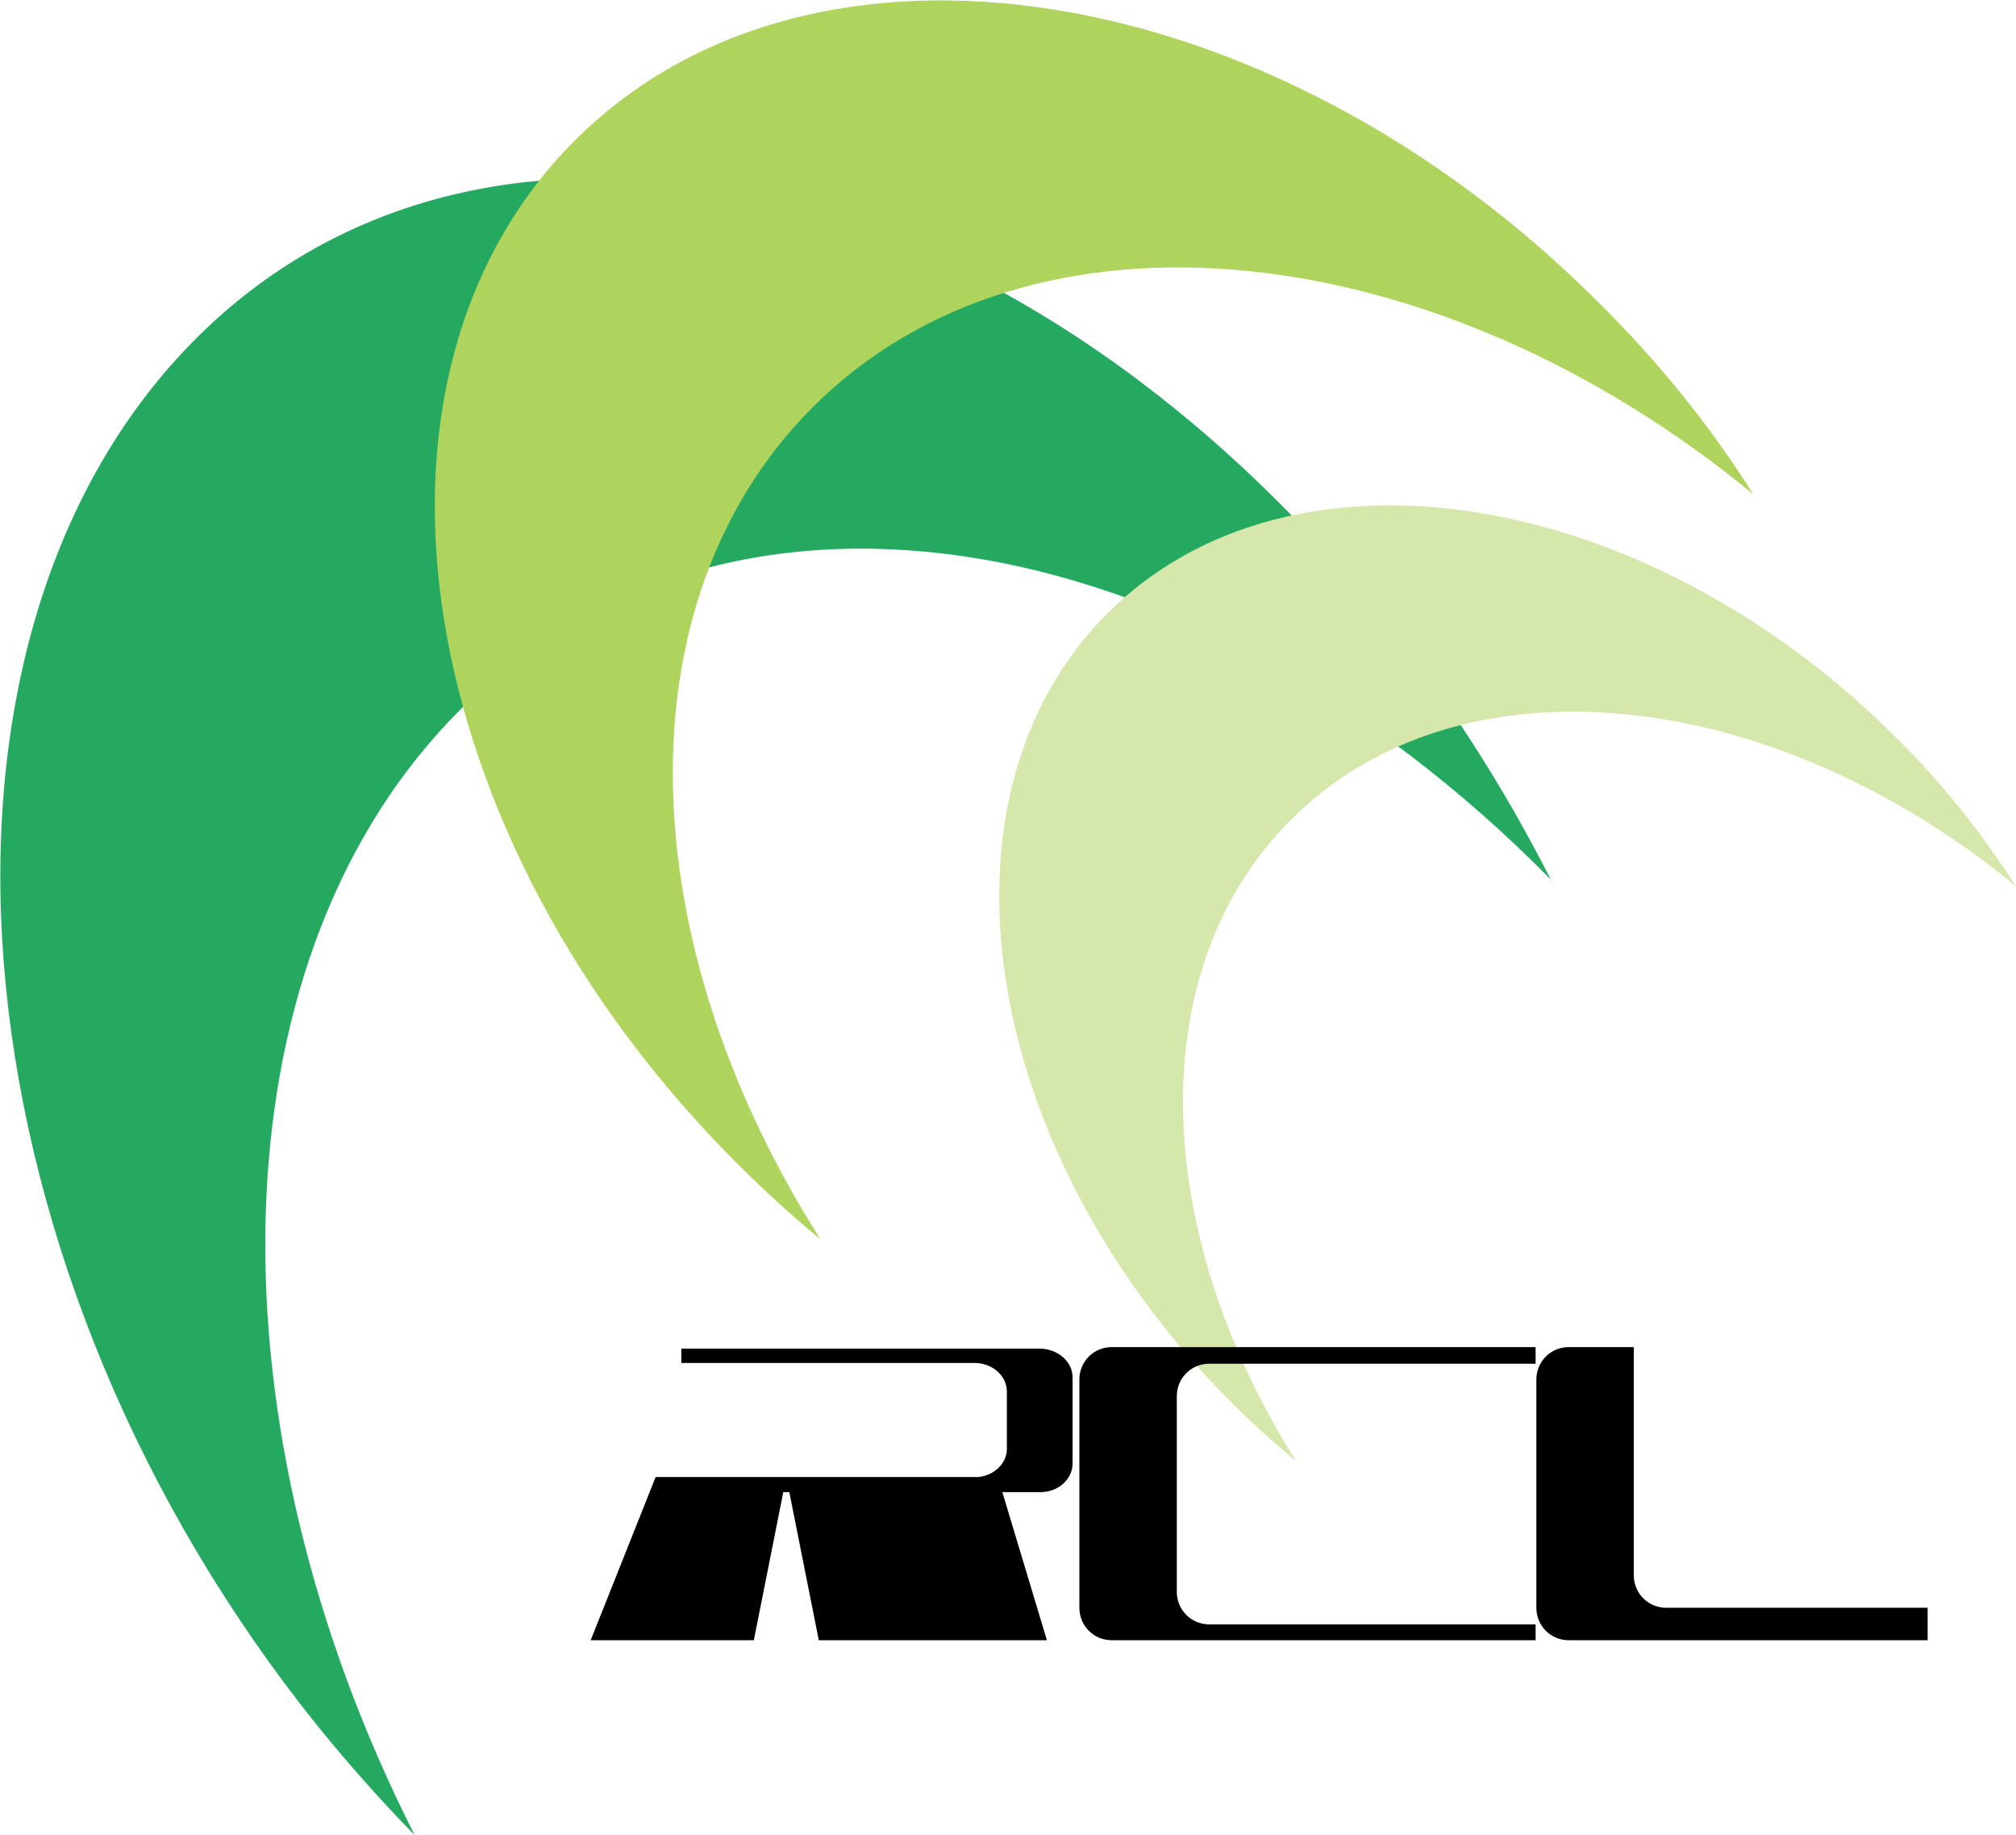
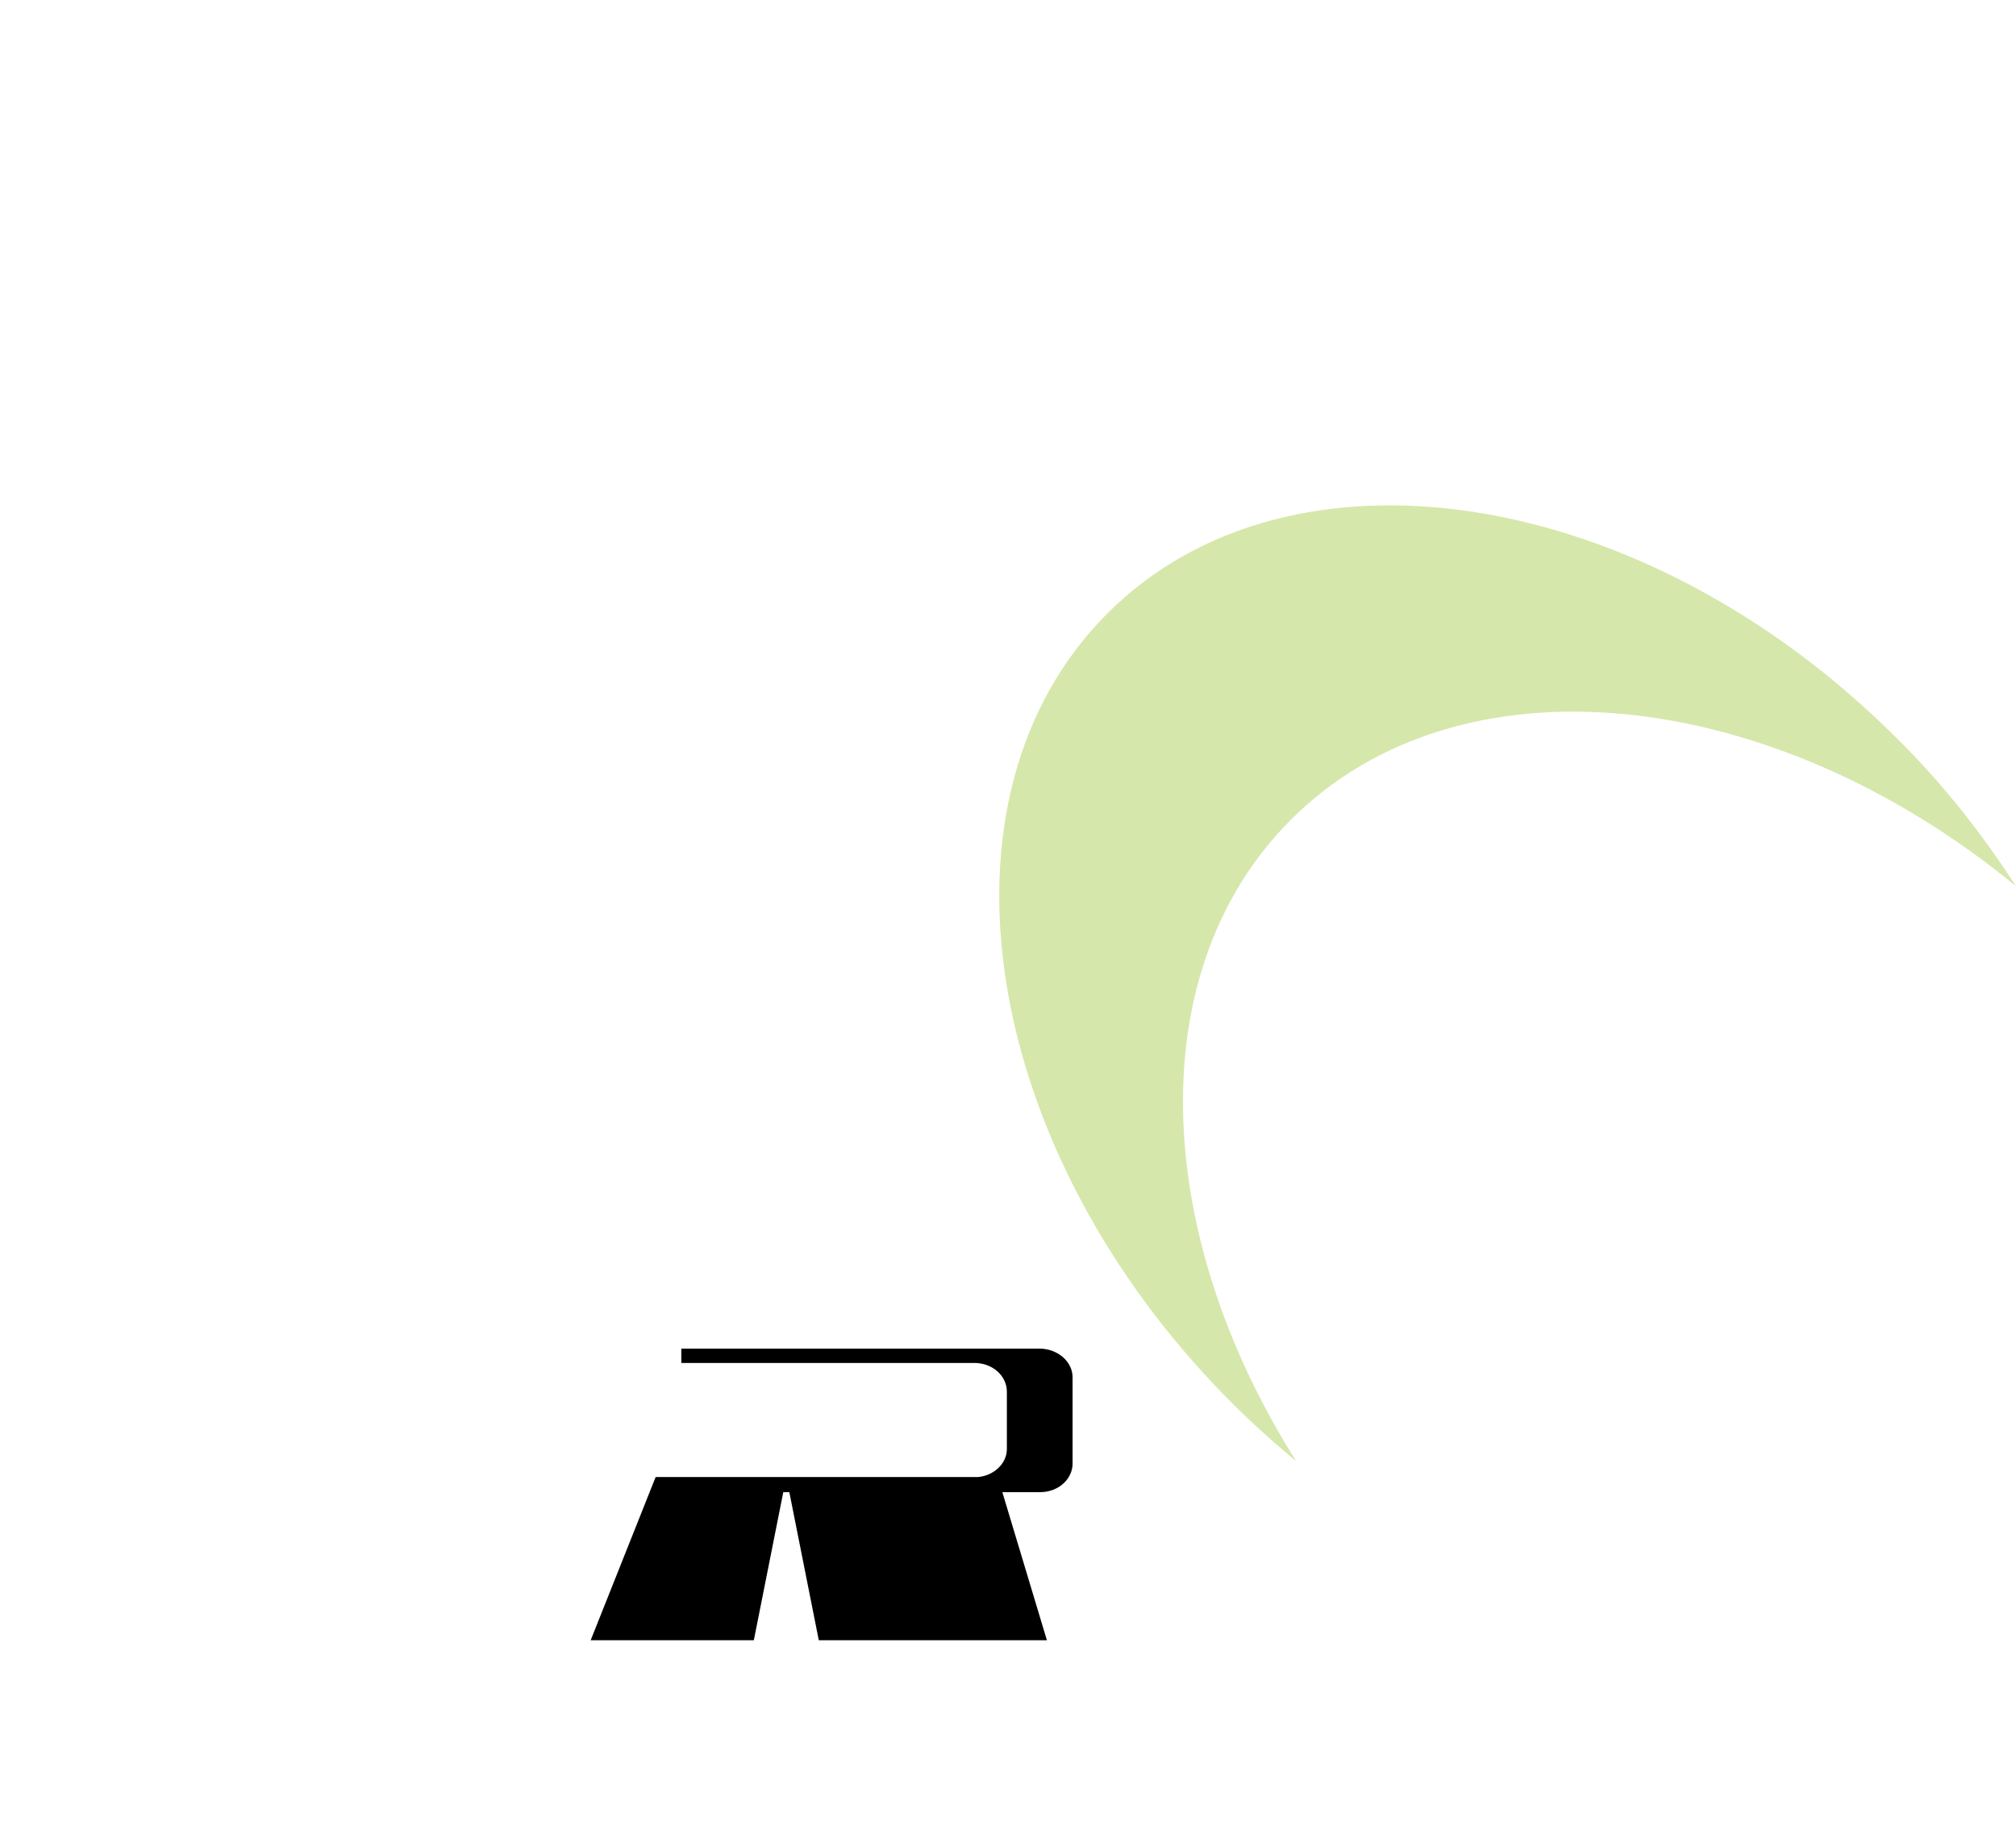
<svg xmlns="http://www.w3.org/2000/svg" version="1.1" id="レイヤー_1" x="0px" y="0px" viewBox="0 0 266.9 242.9" style="enable-background:new 0 0 266.9 242.9;" xml:space="preserve">
  <style type="text/css">
	.st0{fill:#25A85F;}
	.st1{fill:#AED45D;}
	.st2{fill:#D6E7AB;}
</style>
  <g>
    <g>
-       <path class="st0" d="M59.6,95.3c35.5-37.4,98-27.3,145.7,21.1c-6.2-12.2-13.7-24-22.7-35.1C133.9,21.2,63.1,5.5,24.5,46.3    S-6.2,168.9,42.5,229c4,4.9,8.1,9.5,12.4,13.9C27.6,189.1,28,128.5,59.6,95.3z" />
-       <path class="st1" d="M107.6,53.9C136.5,25,190,30.8,232.1,65.4c-5.6-8.9-12.5-17.5-20.5-25.4c-43.3-43.3-104-52.9-135.5-21.4    S54.2,110.7,97.6,154c3.6,3.6,7.2,6.9,11,10C83.6,124.7,81.9,79.6,107.6,53.9z" />
      <path class="st2" d="M170.9,108.5c22.3-22.3,63.5-17.9,96,8.8c-4.4-6.8-9.6-13.5-15.8-19.6c-33.4-33.4-80.2-40.8-104.5-16.5    s-16.9,71.1,16.5,104.5c2.7,2.7,5.6,5.3,8.5,7.7C152.4,163,151.1,128.3,170.9,108.5z" />
    </g>
    <g>
      <path d="M137.6,178.5H90.2v1.9H129c2.4,0,4.3,1.7,4.3,3.8v7.6c0,1.9-1.7,3.5-3.8,3.7H104l0,0.1h0l0-0.1H86.8l-8.6,21.6h21.6    l3.9-19.6h0.8l3.9,19.6h30.2l-5.9-19.6h5c2.4,0,4.3-1.7,4.3-3.8v-11.4C142,180.2,140,178.5,137.6,178.5z" />
-       <path d="M160.1,215c-2.4,0-4.3-1.9-4.3-4.3v-25.9c0-2.4,1.9-4.3,4.3-4.3h43.2v-2.2h-56.1c-2.4,0-4.3,1.9-4.3,4.3v30.2    c0,2.4,1.9,4.3,4.3,4.3h56.1V215H160.1z" />
-       <path d="M220.6,212.8c-2.4,0-4.3-1.9-4.3-4.3v-30.2h-8.6c-2.4,0-4.3,1.9-4.3,4.3v30.2c0,2.4,1.9,4.3,4.3,4.3h47.5v-4.3H220.6z" />
    </g>
  </g>
</svg>